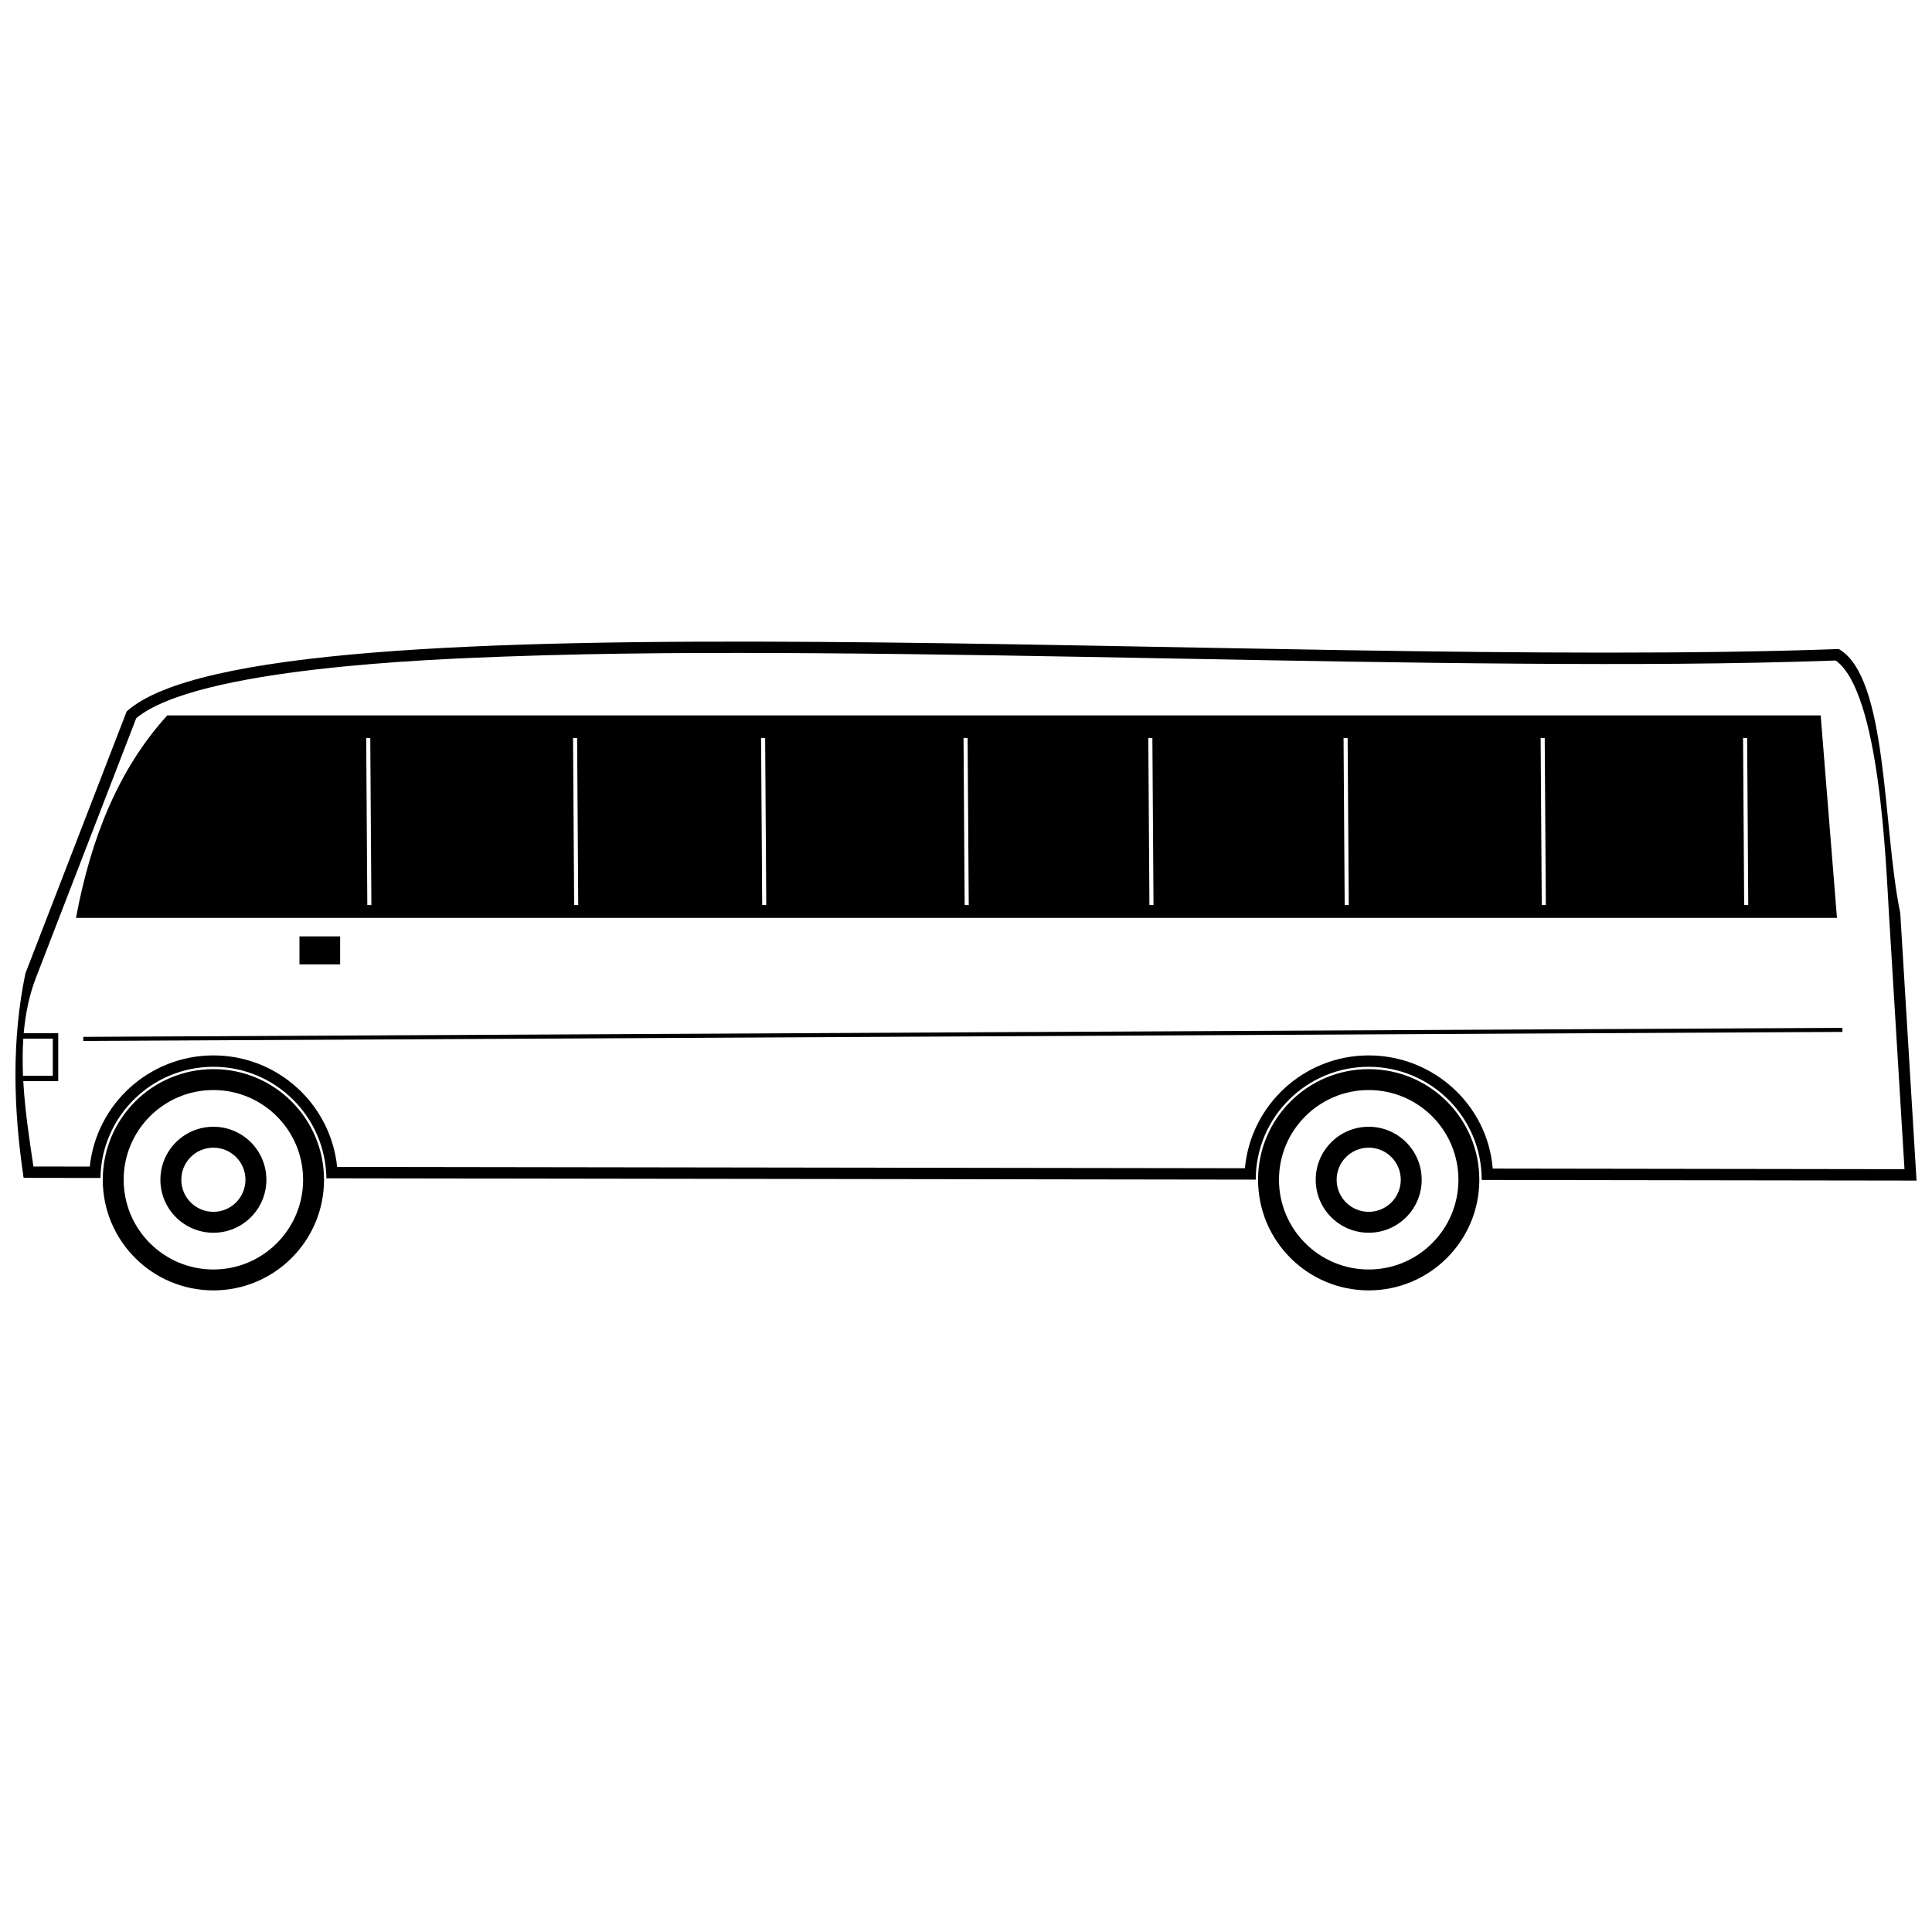
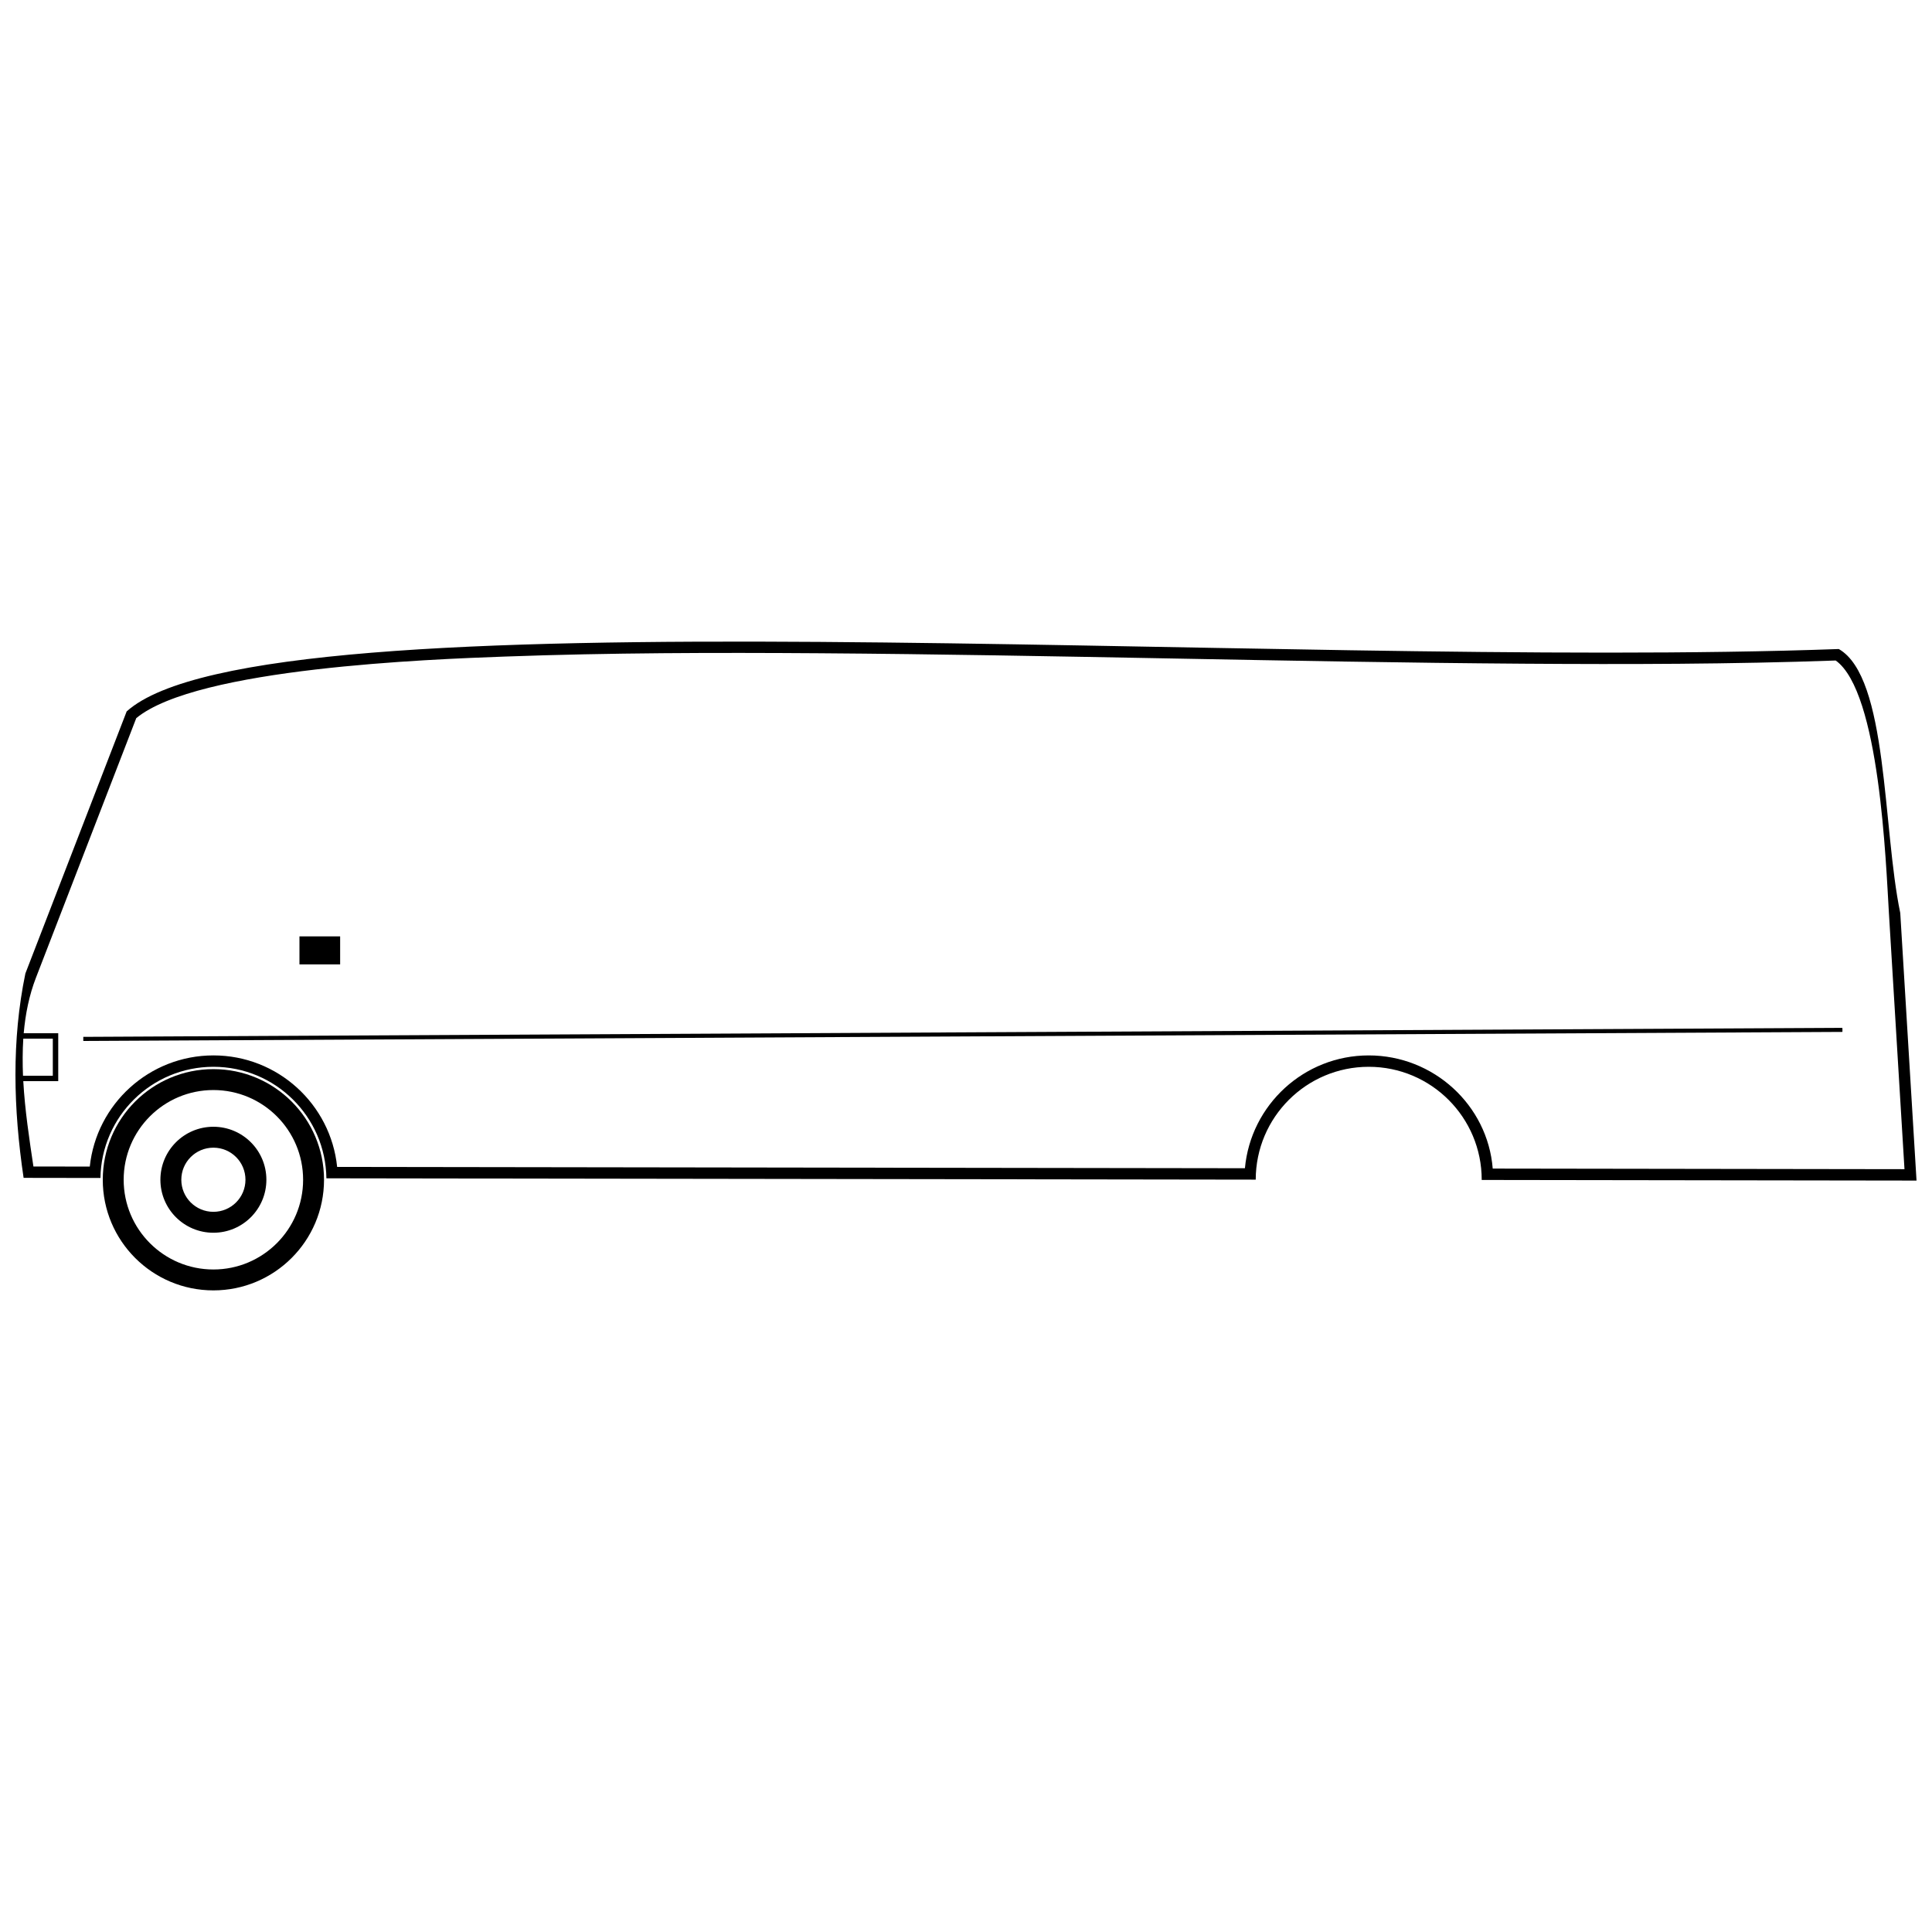
<svg xmlns="http://www.w3.org/2000/svg" width="800px" height="800px" version="1.1" viewBox="144 144 512 512">
  <defs>
    <clipPath id="a">
      <path d="m148.09 314h503.81v143h-503.81z" />
    </clipPath>
  </defs>
  <g clip-path="url(#a)">
    <path d="m177.57 332.53c36.254-32.582 302.49-11.02 453.73-16.531 13.098 7.508 11.578 47.355 16.289 69.953l4.312 70.914-115.23-0.164v-0.043c0-16.539-13.406-29.945-29.945-29.945-16.523 0-29.922 13.383-29.945 29.902l-246.28-0.352c-0.215-16.355-13.535-29.551-29.941-29.551-16.379 0-29.684 13.148-29.941 29.465l-20.363-0.031c-2.715-18.34-3.203-36.465 0.473-54.168l26.84-69.445zm-27.285 85.289h9.148v12.695h-9.262c0.426 7.672 1.598 15.367 2.688 22.621l14.934 0.02c1.75-16.582 15.781-29.461 32.773-29.461 17.031 0 31.078 12.93 32.781 29.555l240.57 0.344c1.543-16.77 15.648-29.898 32.816-29.898 17.156 0 31.512 13.145 32.855 29.992l109.12 0.156-4.117-67.711c-0.816-13.434-2.43-58.762-14.109-67.09-27.566 0.984-55.223 1.035-82.801 0.844-31.078-0.215-62.156-0.805-93.227-1.383-31.047-0.578-62.102-1.164-93.156-1.383-27.805-0.191-55.691-0.137-83.477 0.875-19.797 0.723-81.582 3.004-97.711 16.32l-26.566 68.746c-1.816 4.691-2.812 9.66-3.258 14.758zm-0.188 11.262h7.898v-9.824h-7.82c-0.207 3.07-0.207 6.738-0.078 9.824z" fill-rule="evenodd" />
  </g>
-   <path d="m188.34 333.59h438.16l4.312 53.66h-466.67c3.926-21.141 11.324-39.551 24.195-53.66zm53 50.23-0.293-44.277 1.078 0.043 0.297 44.277zm54.816 0-0.297-44.277 1.082 0.043 0.297 44.277zm49.832 0-0.297-44.277 1.082 0.043 0.297 44.277zm53.656 0-0.297-44.277 1.082 0.043 0.297 44.277zm48.965 0-0.297-44.277 1.082 0.043 0.297 44.277zm51.746 0-0.297-44.277 1.082 0.043 0.297 44.277zm52.227 0-0.297-44.277 1.082 0.043 0.297 44.277zm53.641 0-0.293-44.277 1.082 0.043 0.293 44.277z" fill-rule="evenodd" />
  <path d="m200.55 427.33c16.191 0 29.32 13.129 29.32 29.32s-13.129 29.316-29.32 29.316c-16.191 0-29.316-13.129-29.316-29.316 0-16.191 13.129-29.32 29.316-29.32zm0 5.543c13.133 0 23.777 10.645 23.777 23.777 0 13.129-10.645 23.777-23.777 23.777-13.129 0-23.777-10.645-23.777-23.777 0-13.133 10.645-23.777 23.777-23.777zm0 9.73c7.758 0 14.043 6.289 14.043 14.043 0 7.758-6.285 14.043-14.043 14.043-7.754 0-14.043-6.285-14.043-14.043 0-7.754 6.289-14.043 14.043-14.043zm0 5.543c-4.695 0-8.5 3.805-8.5 8.5 0 4.699 3.805 8.5 8.5 8.5 4.699 0 8.5-3.805 8.5-8.5 0-4.699-3.805-8.5-8.5-8.5z" fill-rule="evenodd" />
-   <path d="m506.72 427.33c16.191 0 29.316 13.129 29.316 29.32s-13.129 29.316-29.316 29.316c-16.191 0-29.32-13.129-29.32-29.316 0-16.191 13.129-29.32 29.32-29.32zm0 5.543c13.129 0 23.777 10.645 23.777 23.777 0 13.129-10.645 23.777-23.777 23.777-13.133 0-23.777-10.645-23.777-23.777 0-13.133 10.645-23.777 23.777-23.777zm0 9.73c7.754 0 14.043 6.289 14.043 14.043 0 7.758-6.289 14.043-14.043 14.043-7.758 0-14.043-6.285-14.043-14.043 0-7.754 6.285-14.043 14.043-14.043zm0 5.543c-4.699 0-8.5 3.805-8.5 8.5 0 4.699 3.805 8.5 8.5 8.5 4.699 0 8.5-3.805 8.5-8.5 0-4.695-3.805-8.5-8.5-8.5z" fill-rule="evenodd" />
  <path d="m223.36 392.15h10.781v7.426h-10.781z" fill-rule="evenodd" />
  <path d="m166.07 418.78 466.19-2.394 0.004 1.082-466.19 2.398z" />
</svg>